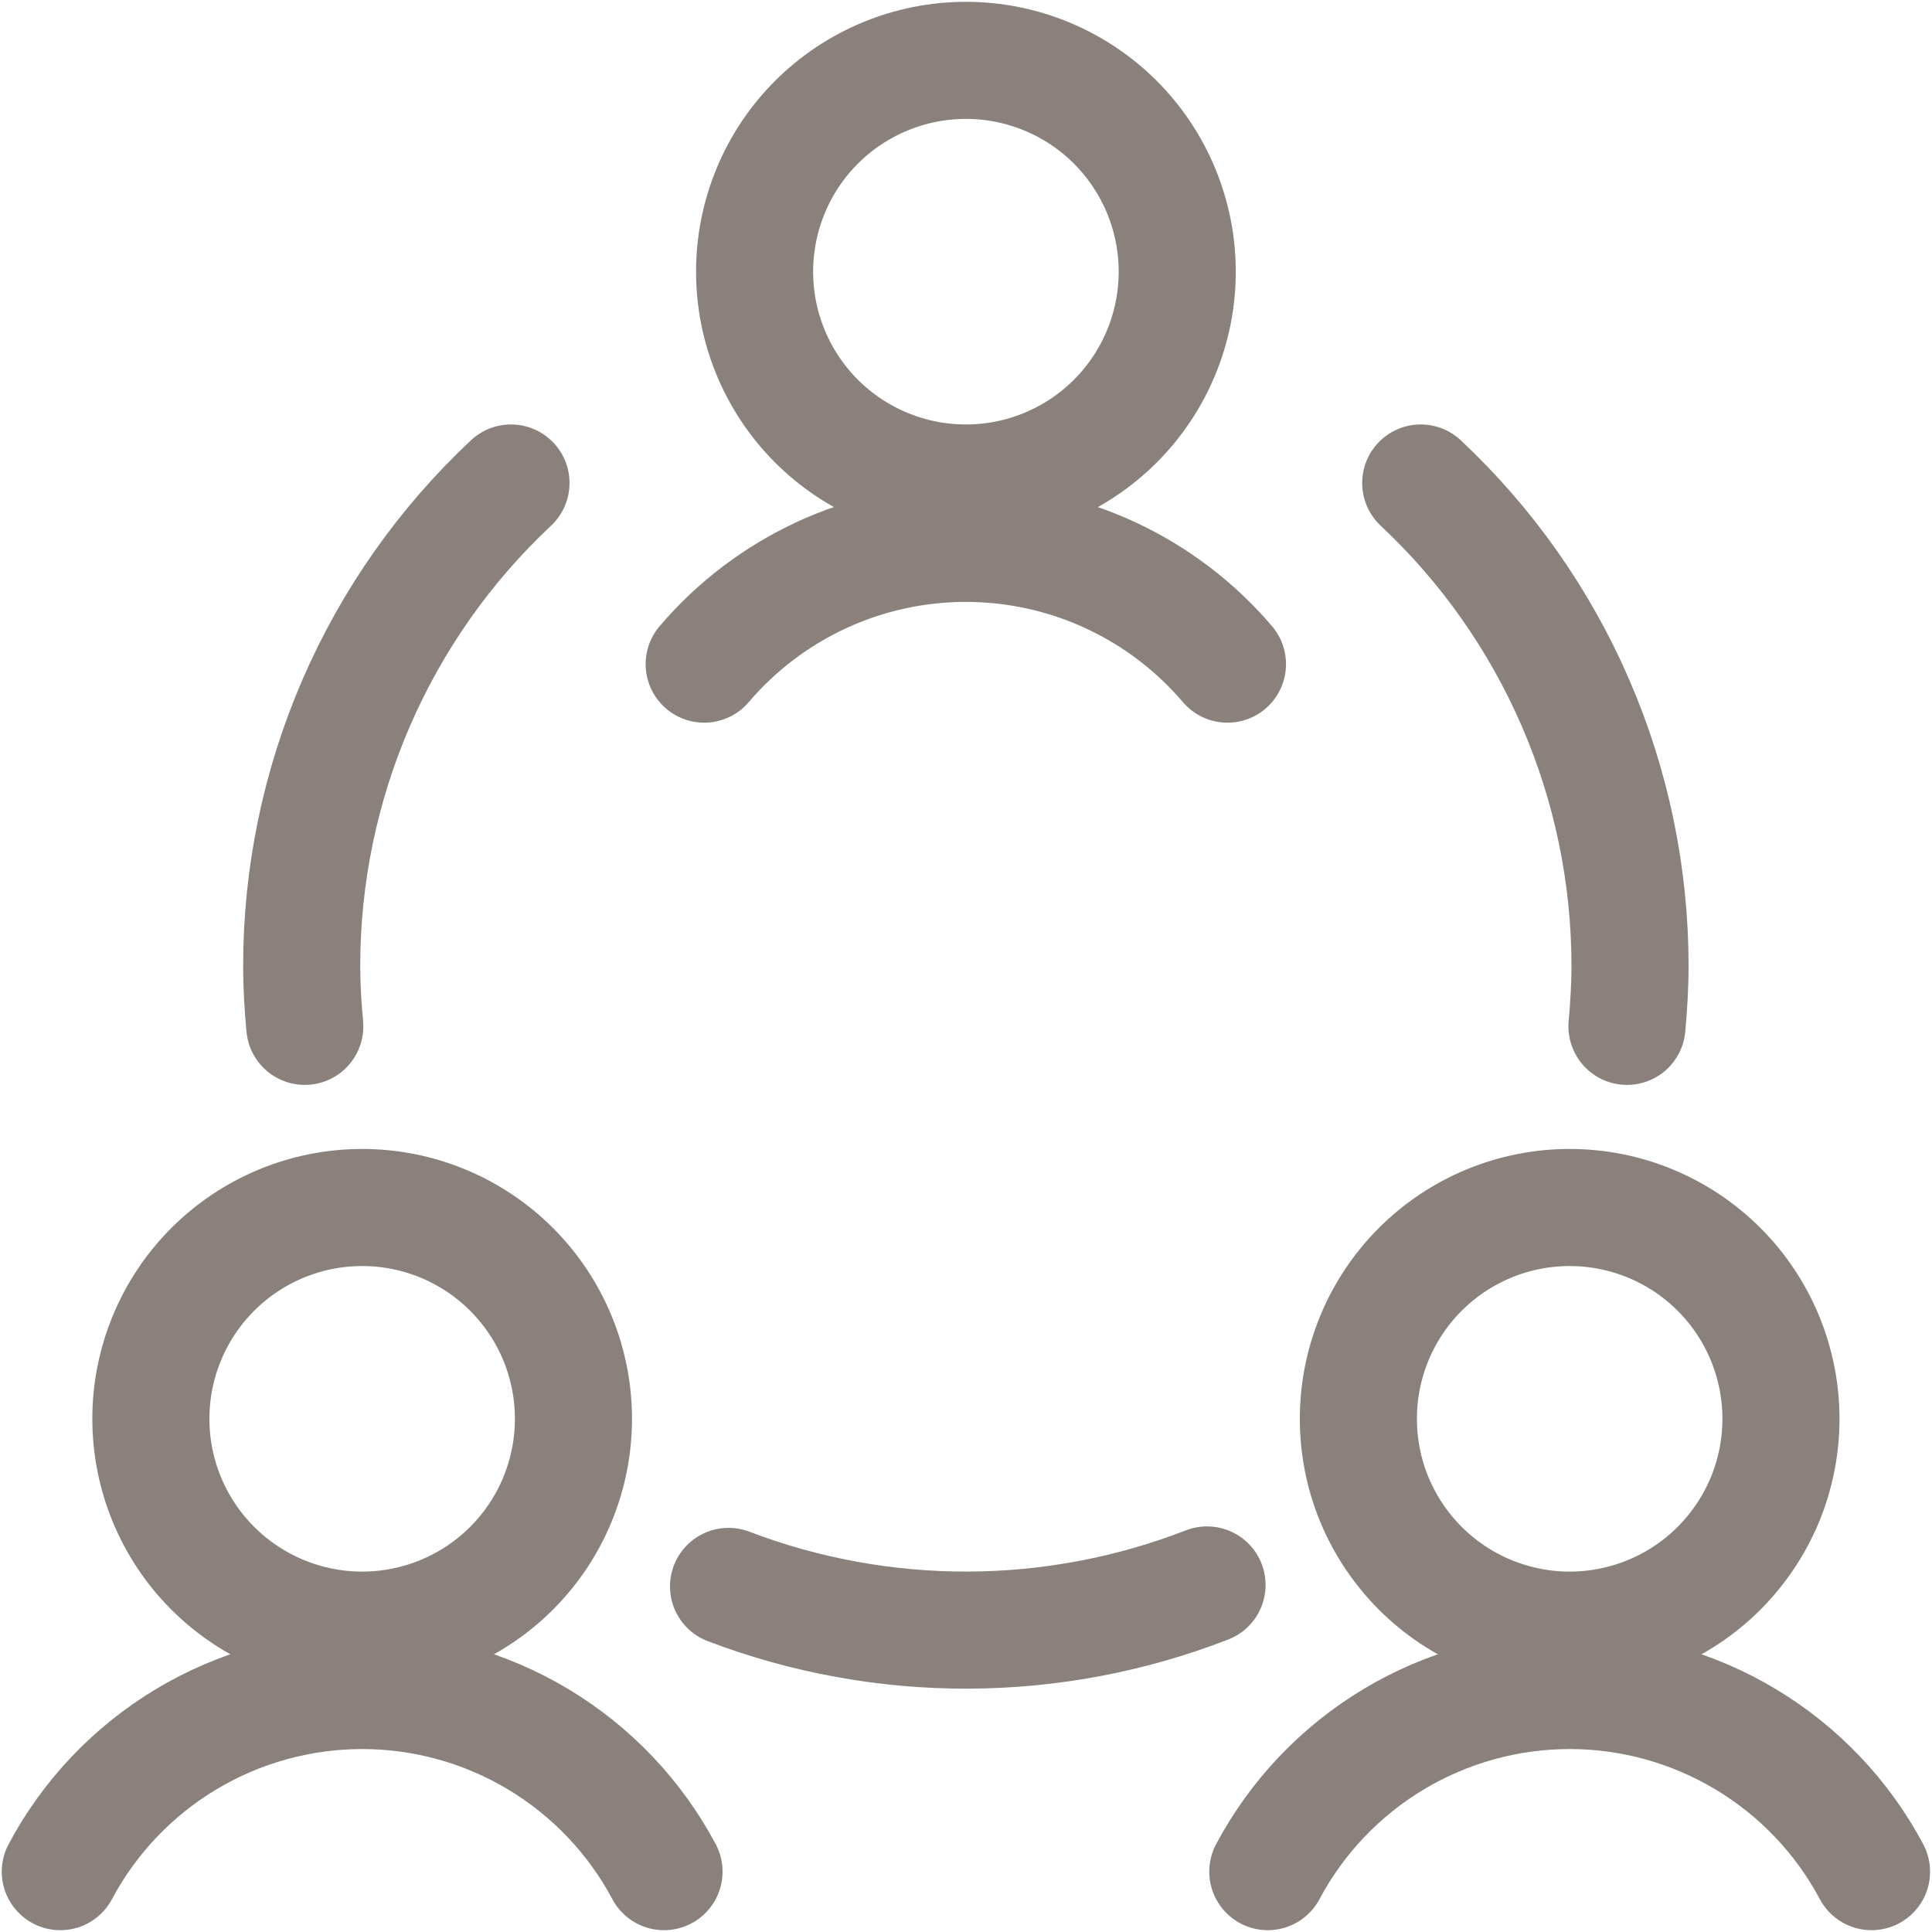
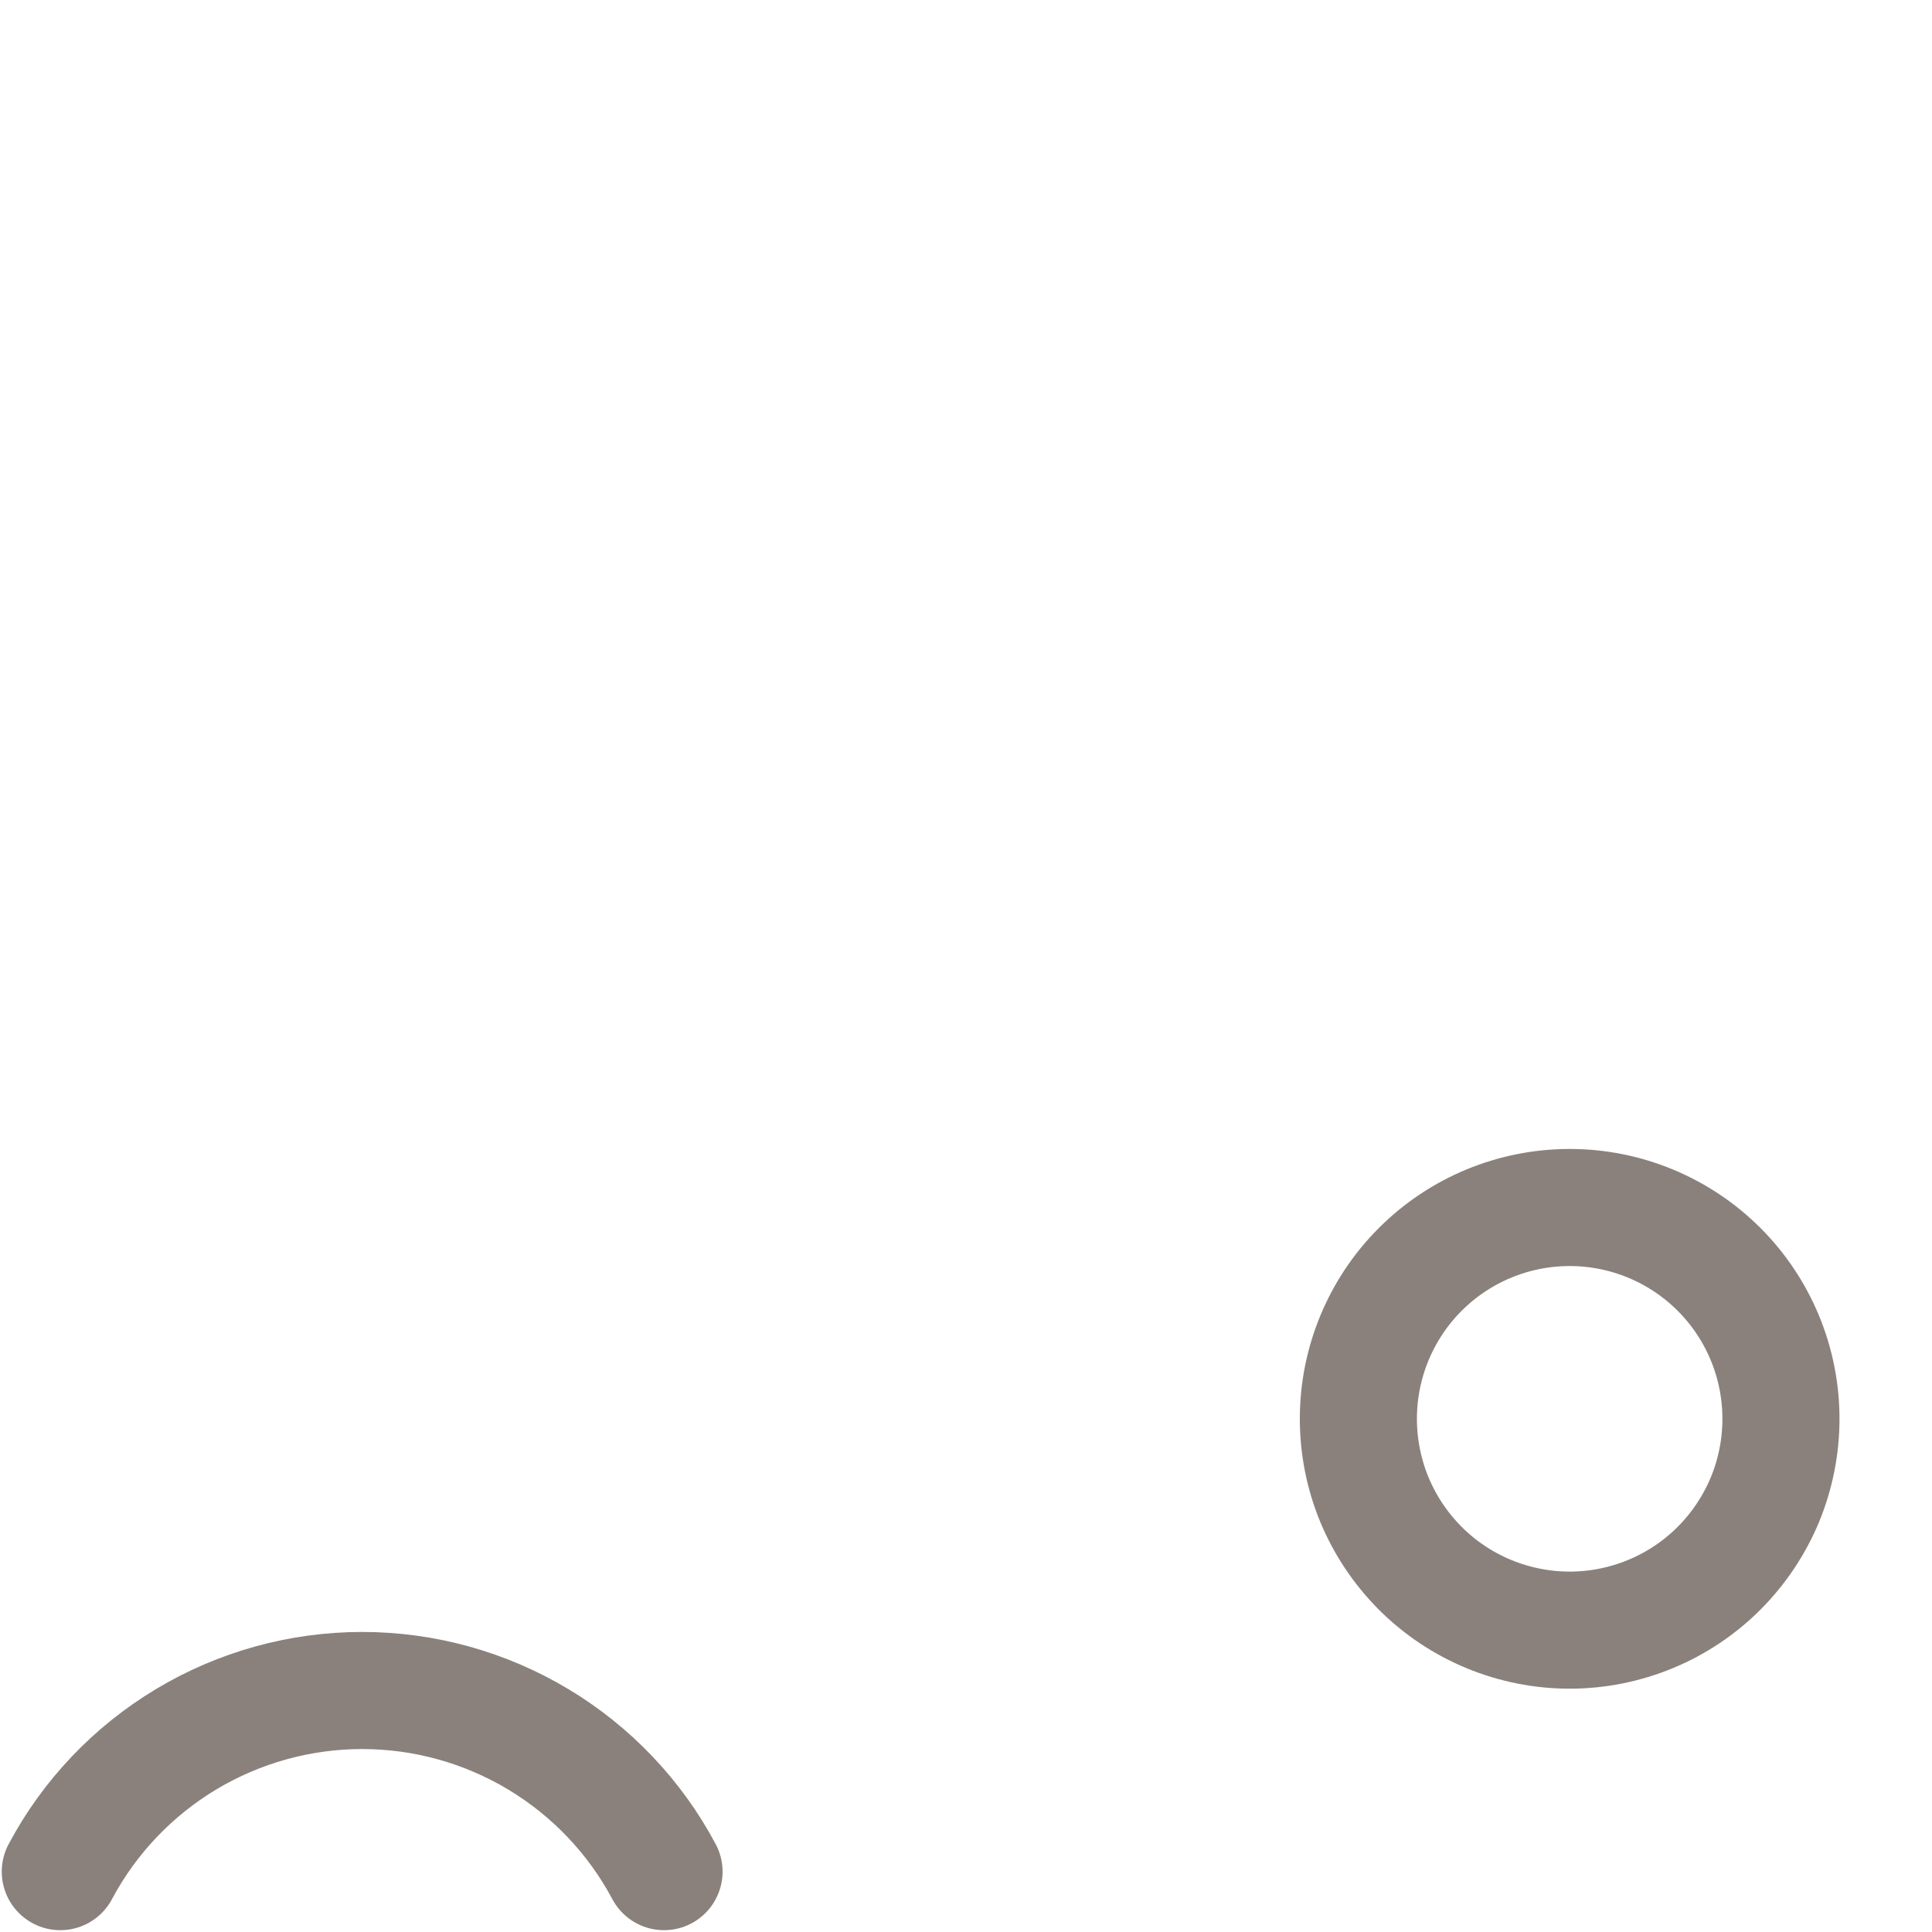
<svg xmlns="http://www.w3.org/2000/svg" width="33" height="33" viewBox="0 0 33 33" fill="none">
-   <path d="M2.577 24.234C2.577 25.192 2.957 26.11 3.634 26.787C4.311 27.463 5.229 27.844 6.186 27.844C7.143 27.844 8.061 27.463 8.738 26.787C9.415 26.11 9.795 25.192 9.795 24.234C9.795 23.277 9.415 22.359 8.738 21.682C8.061 21.005 7.143 20.625 6.186 20.625C5.229 20.625 4.311 21.005 3.634 21.682C2.957 22.359 2.577 23.277 2.577 24.234Z" stroke="#8A817C" stroke-width="2" stroke-linecap="round" stroke-linejoin="round" />
  <path d="M11.342 31.969C10.844 31.034 10.101 30.253 9.193 29.708C8.284 29.163 7.245 28.875 6.186 28.875C5.127 28.875 4.088 29.163 3.179 29.708C2.271 30.253 1.528 31.034 1.03 31.969M23.202 24.234C23.202 24.708 23.295 25.178 23.476 25.616C23.658 26.053 23.924 26.451 24.259 26.787C24.594 27.122 24.992 27.388 25.43 27.569C25.868 27.75 26.337 27.844 26.811 27.844C27.285 27.844 27.754 27.75 28.192 27.569C28.63 27.388 29.028 27.122 29.363 26.787C29.698 26.451 29.964 26.053 30.146 25.616C30.327 25.178 30.42 24.708 30.42 24.234C30.42 23.277 30.04 22.359 29.363 21.682C28.686 21.005 27.768 20.625 26.811 20.625C25.854 20.625 24.936 21.005 24.259 21.682C23.582 22.359 23.202 23.277 23.202 24.234Z" stroke="#8A817C" stroke-width="2" stroke-linecap="round" stroke-linejoin="round" />
-   <path d="M31.967 31.969C31.469 31.034 30.726 30.253 29.817 29.708C28.909 29.163 27.87 28.875 26.811 28.875C25.752 28.875 24.713 29.163 23.804 29.708C22.896 30.253 22.153 31.034 21.655 31.969M20.966 11.344C20.415 10.697 19.73 10.178 18.958 9.821C18.186 9.465 17.347 9.281 16.497 9.281C15.647 9.281 14.808 9.465 14.036 9.821C13.264 10.178 12.579 10.697 12.028 11.344M12.444 27.097C15.077 28.101 17.989 28.092 20.617 27.072M8.728 8.25C7.6 9.307 6.7 10.585 6.085 12.004C5.47 13.423 5.153 14.953 5.153 16.5C5.153 16.848 5.174 17.188 5.206 17.531M27.79 17.531C27.82 17.19 27.842 16.844 27.842 16.5C27.842 14.953 27.525 13.423 26.91 12.004C26.295 10.585 25.396 9.307 24.267 8.25M12.889 4.641C12.889 5.115 12.982 5.584 13.164 6.022C13.345 6.46 13.611 6.858 13.946 7.193C14.281 7.528 14.679 7.794 15.117 7.975C15.555 8.157 16.024 8.25 16.498 8.25C16.972 8.25 17.442 8.157 17.88 7.975C18.318 7.794 18.715 7.528 19.051 7.193C19.386 6.858 19.652 6.46 19.833 6.022C20.015 5.584 20.108 5.115 20.108 4.641C20.108 3.683 19.727 2.765 19.051 2.088C18.374 1.412 17.456 1.031 16.498 1.031C15.541 1.031 14.623 1.412 13.946 2.088C13.269 2.765 12.889 3.683 12.889 4.641Z" stroke="#8A817C" stroke-width="2" stroke-linecap="round" stroke-linejoin="round" />
</svg>